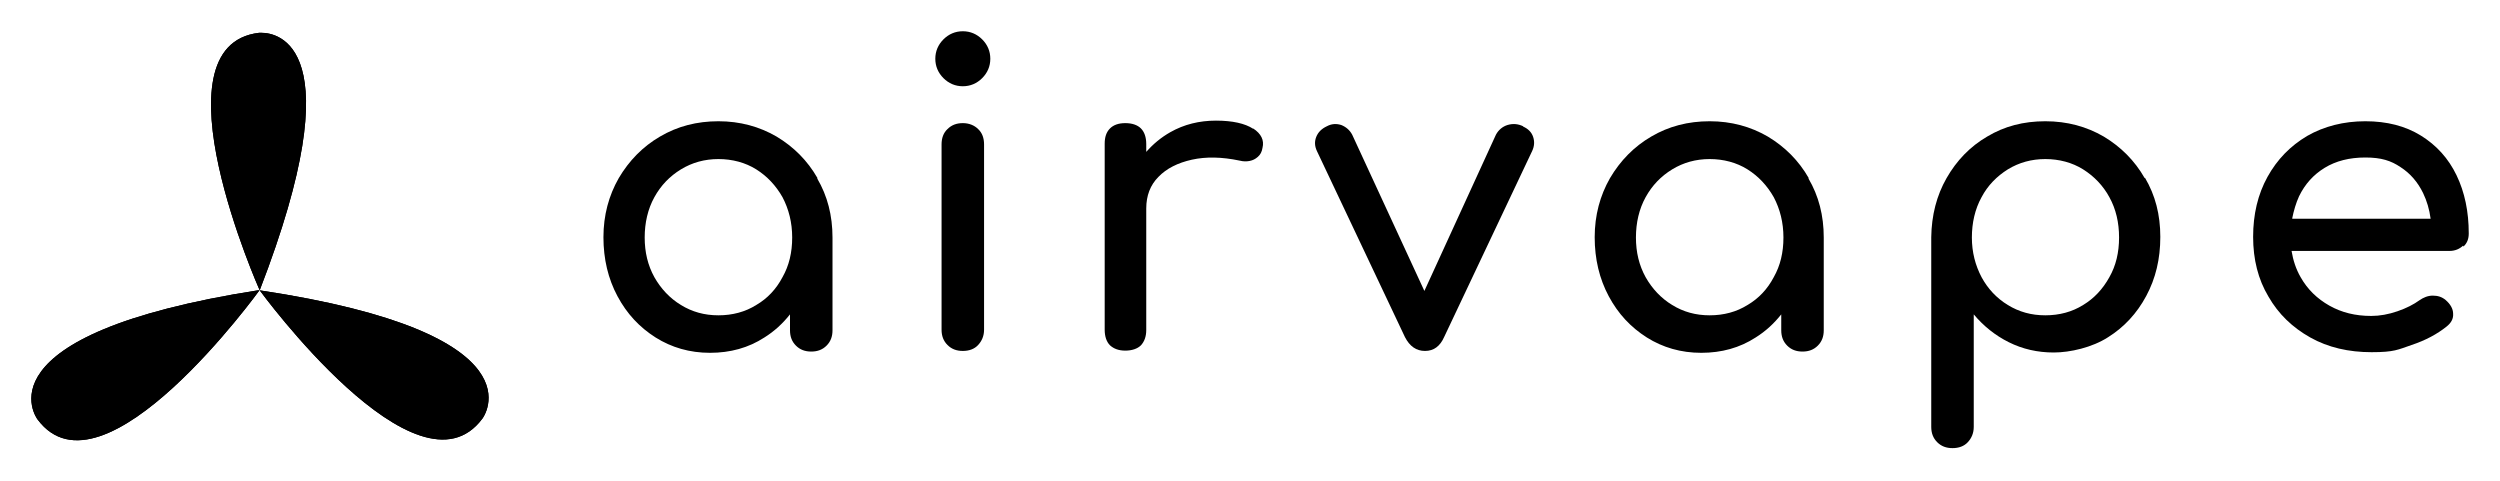
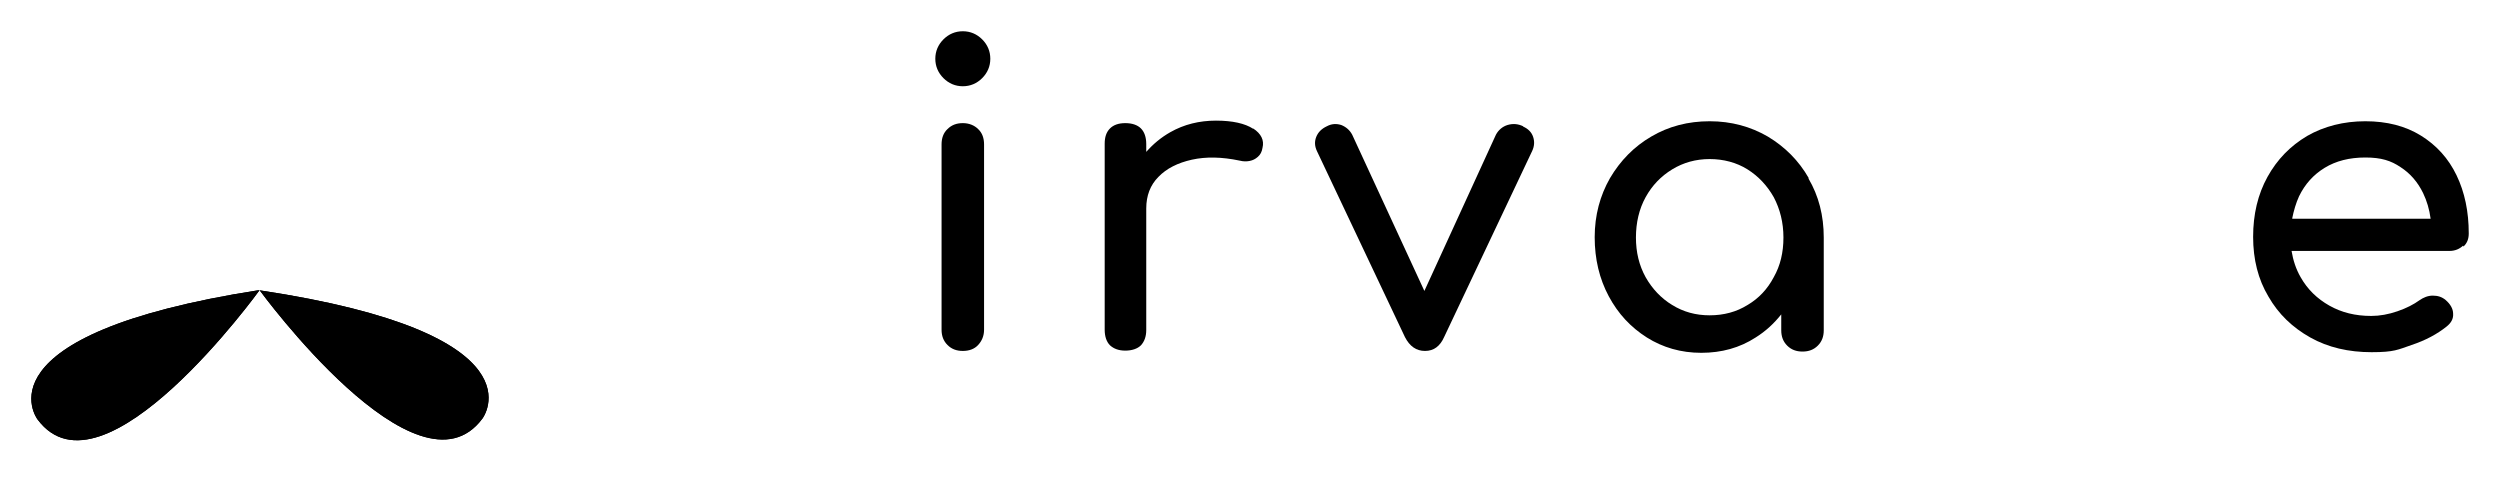
<svg xmlns="http://www.w3.org/2000/svg" version="1.1" viewBox="0 0 800 154">
  <defs>
    <style> .cls-1 { clip-path: url(#clippath-1); } .cls-2 { clip-path: url(#clippath-2); } .cls-3 { clip-path: url(#clippath); } </style>
    <clipPath id="clippath">
-       <path d="M82.9,10.5c-34.7,4.1.2,82.4.2,82.4,30.5-78.9,5.3-82.4.6-82.4-.5,0-.7,0-.7,0" />
-     </clipPath>
+       </clipPath>
    <clipPath id="clippath-1">
      <path d="M12,134.2c20.9,28.1,71.1-41.4,71.1-41.4C-8.6,107.1,12,134.2,12,134.2" />
    </clipPath>
    <clipPath id="clippath-2">
      <path d="M154.4,133.9s20.5-27.2-71.3-41c0,0,50.5,69.2,71.3,41" />
    </clipPath>
  </defs>
  <g>
    <g id="Layer_1">
      <g>
        <g>
-           <path d="M82.9,10.5c-34.7,4.1.2,82.4.2,82.4,30.5-78.9,5.3-82.4.6-82.4-.5,0-.7,0-.7,0" />
          <g class="cls-3">
            <rect x="48.2" y="10.4" width="65.4" height="82.4" />
          </g>
        </g>
        <g>
          <path d="M12,134.2c20.9,28.1,71.1-41.4,71.1-41.4C-8.6,107.1,12,134.2,12,134.2" />
          <g class="cls-1">
            <rect x="-8.6" y="92.9" width="91.7" height="69.4" />
          </g>
        </g>
        <g>
          <path d="M154.4,133.9s20.5-27.2-71.3-41c0,0,50.5,69.2,71.3,41" />
          <g class="cls-2">
            <rect x="83.1" y="92.9" width="91.8" height="69.2" />
          </g>
        </g>
-         <path d="M261.6,57c-3.2-5.6-7.6-10-13.1-13.3-5.5-3.2-11.7-4.9-18.6-4.9s-13.1,1.6-18.7,4.9c-5.5,3.2-9.9,7.7-13.2,13.3-3.2,5.6-4.9,11.9-4.9,18.9s1.5,13.3,4.5,18.9c3,5.6,7,9.9,12.2,13.2,5.1,3.2,10.9,4.9,17.4,4.9s12.3-1.6,17.4-4.9c3.2-2,5.9-4.5,8.2-7.4v5.1c0,2,.6,3.6,1.9,4.9,1.3,1.3,2.9,1.9,4.9,1.9s3.6-.6,4.9-1.9c1.3-1.3,1.9-2.9,1.9-4.9v-29.7c0-7-1.6-13.3-4.9-18.9ZM250.4,88.7c-2,3.8-4.8,6.8-8.4,8.9-3.5,2.2-7.6,3.3-12.1,3.3s-8.4-1.1-12-3.3c-3.6-2.2-6.4-5.2-8.5-8.9-2.1-3.8-3.1-8-3.1-12.7s1-9.1,3.1-12.9c2.1-3.8,4.9-6.7,8.5-8.9,3.6-2.2,7.6-3.3,12-3.3s8.6,1.1,12.1,3.3c3.5,2.2,6.3,5.2,8.4,8.9,2,3.8,3.1,8.1,3.1,12.9s-1,9-3.1,12.7Z" />
        <path d="M308.1,10c-2.4,0-4.5.9-6.2,2.6-1.7,1.7-2.6,3.8-2.6,6.2s.9,4.5,2.6,6.2c1.7,1.7,3.8,2.6,6.2,2.6s4.5-.9,6.2-2.6c1.7-1.7,2.6-3.8,2.6-6.2s-.9-4.5-2.6-6.2c-1.7-1.7-3.8-2.6-6.2-2.6" />
        <path d="M308.1,39.4c-2,0-3.6.6-4.9,1.9-1.3,1.2-1.9,2.9-1.9,4.9v59.3c0,2,.6,3.6,1.9,4.9,1.3,1.3,2.9,1.9,4.9,1.9s3.7-.6,4.9-1.9c1.2-1.3,1.9-2.9,1.9-4.9v-59.3c0-2-.6-3.7-1.9-4.9-1.2-1.2-2.9-1.9-4.9-1.9" />
        <path d="M401,41.2c-2.6-1.7-6.6-2.6-11.9-2.6s-10.2,1.2-14.6,3.7c-3,1.7-5.5,3.8-7.7,6.3v-2.5c0-2.2-.6-3.9-1.7-5-1.1-1.1-2.8-1.7-5-1.7s-3.8.6-4.9,1.7c-1.2,1.2-1.7,2.8-1.7,4.9v59.5c0,2.2.6,3.9,1.7,5,1.2,1.1,2.8,1.7,4.9,1.7s3.9-.6,5-1.7c1.1-1.2,1.7-2.8,1.7-4.9v-38.9c0-4.1,1.3-7.5,3.9-10.1,2.6-2.7,6.2-4.5,10.7-5.5,4.5-1,9.6-.9,15.3.3,1.2.3,2.2.3,3.2.1,1-.2,1.8-.6,2.6-1.3.8-.7,1.3-1.6,1.5-2.9.6-2.4-.4-4.5-3-6.2" />
        <path d="M487.4,40.4c-1.7-.8-3.3-.9-5-.4-1.6.5-2.9,1.6-3.7,3.1l-22.9,50-23.1-50c-.8-1.5-2-2.5-3.5-3.1-1.6-.5-3.1-.4-4.6.4-1.7.8-2.8,1.9-3.4,3.4-.6,1.5-.5,3,.2,4.5l28.2,59.6c1.5,2.9,3.6,4.4,6.4,4.4s4.8-1.5,6.1-4.4l28.2-59.6c.7-1.5.8-3,.3-4.5-.5-1.5-1.6-2.6-3.2-3.3" />
        <path d="M578.8,57c-3.2-5.6-7.6-10-13.1-13.3-5.5-3.2-11.7-4.9-18.6-4.9s-13.1,1.6-18.7,4.9c-5.5,3.2-9.9,7.7-13.2,13.3-3.2,5.6-4.9,11.9-4.9,18.9s1.5,13.3,4.5,18.9c3,5.6,7,9.9,12.2,13.2,5.1,3.2,10.9,4.9,17.4,4.9s12.3-1.6,17.4-4.9c3.2-2,5.9-4.5,8.2-7.4v5.1c0,2,.6,3.6,1.9,4.9,1.3,1.3,2.9,1.9,4.9,1.9s3.6-.6,4.9-1.9c1.3-1.3,1.9-2.9,1.9-4.9v-29.7c0-7-1.6-13.3-4.9-18.9ZM567.6,88.7c-2,3.8-4.8,6.8-8.4,8.9-3.5,2.2-7.6,3.3-12.1,3.3s-8.4-1.1-12-3.3c-3.6-2.2-6.4-5.2-8.5-8.9-2.1-3.8-3.1-8-3.1-12.7s1-9.1,3.1-12.9c2.1-3.8,4.9-6.7,8.5-8.9,3.6-2.2,7.6-3.3,12-3.3s8.6,1.1,12.1,3.3c3.5,2.2,6.3,5.2,8.4,8.9,2,3.8,3.1,8.1,3.1,12.9s-1,9-3.1,12.7Z" />
-         <path d="M686.3,57c-3.2-5.6-7.6-10-13.1-13.3-5.5-3.2-11.7-4.9-18.7-4.9s-13.1,1.6-18.6,4.9c-5.5,3.2-9.8,7.7-13,13.3-3.2,5.6-4.8,11.9-4.9,18.9v60.7c0,2,.6,3.6,1.9,4.9,1.3,1.3,2.9,1.9,4.9,1.9s3.7-.6,4.9-1.9c1.2-1.3,1.9-2.9,1.9-4.9v-36c3.1,3.7,6.8,6.7,11.2,8.9,4.4,2.2,9.2,3.3,14.4,3.3s12.3-1.6,17.4-4.9c5.1-3.2,9.2-7.6,12.2-13.2,3-5.6,4.5-11.8,4.5-18.9s-1.6-13.3-4.9-18.9ZM675,88.7c-2.1,3.8-4.9,6.8-8.4,8.9-3.5,2.2-7.6,3.3-12.1,3.3s-8.4-1.1-12-3.3c-3.6-2.2-6.4-5.2-8.4-8.9-2-3.8-3.1-8-3.1-12.7s1-9.1,3.1-12.9c2-3.8,4.9-6.7,8.4-8.9,3.6-2.2,7.6-3.3,12-3.3s8.6,1.1,12.1,3.3c3.5,2.2,6.4,5.2,8.4,8.9,2.1,3.8,3.1,8.1,3.1,12.9s-1,9-3.1,12.7Z" />
        <path d="M788.3,78.9c1.2-1.1,1.7-2.5,1.7-4.2,0-7-1.3-13.2-3.9-18.6s-6.4-9.6-11.4-12.7c-5-3.1-10.9-4.6-17.8-4.6s-13.2,1.6-18.6,4.7c-5.4,3.2-9.6,7.5-12.7,13.1-3.1,5.6-4.6,12-4.6,19.2s1.6,13.6,4.9,19.1c3.2,5.6,7.7,9.9,13.4,13.1,5.7,3.2,12.3,4.7,19.6,4.7s8.4-.8,12.8-2.3c4.5-1.5,8.2-3.5,11.2-5.9,1.5-1.2,2.2-2.5,2.1-4.1,0-1.6-.9-3.1-2.4-4.4-1.2-1-2.5-1.4-4.1-1.4-1.6,0-3,.6-4.3,1.5-1.8,1.3-4.1,2.5-7,3.5-2.9,1-5.7,1.5-8.4,1.5-5.1,0-9.5-1.1-13.4-3.3-3.9-2.2-7-5.2-9.2-9.1-1.5-2.6-2.4-5.4-2.9-8.4h50.5c1.8,0,3.2-.6,4.4-1.7ZM733.5,69.9c.5-2.5,1.2-4.9,2.2-7.1,1.9-3.9,4.6-6.9,8.2-9.1,3.6-2.2,7.9-3.3,13-3.3s8.2,1,11.3,3.1c3.1,2,5.5,4.8,7.2,8.3,1.2,2.5,2,5.2,2.4,8.2h-44.2Z" />
      </g>
    </g>
  </g>
</svg>